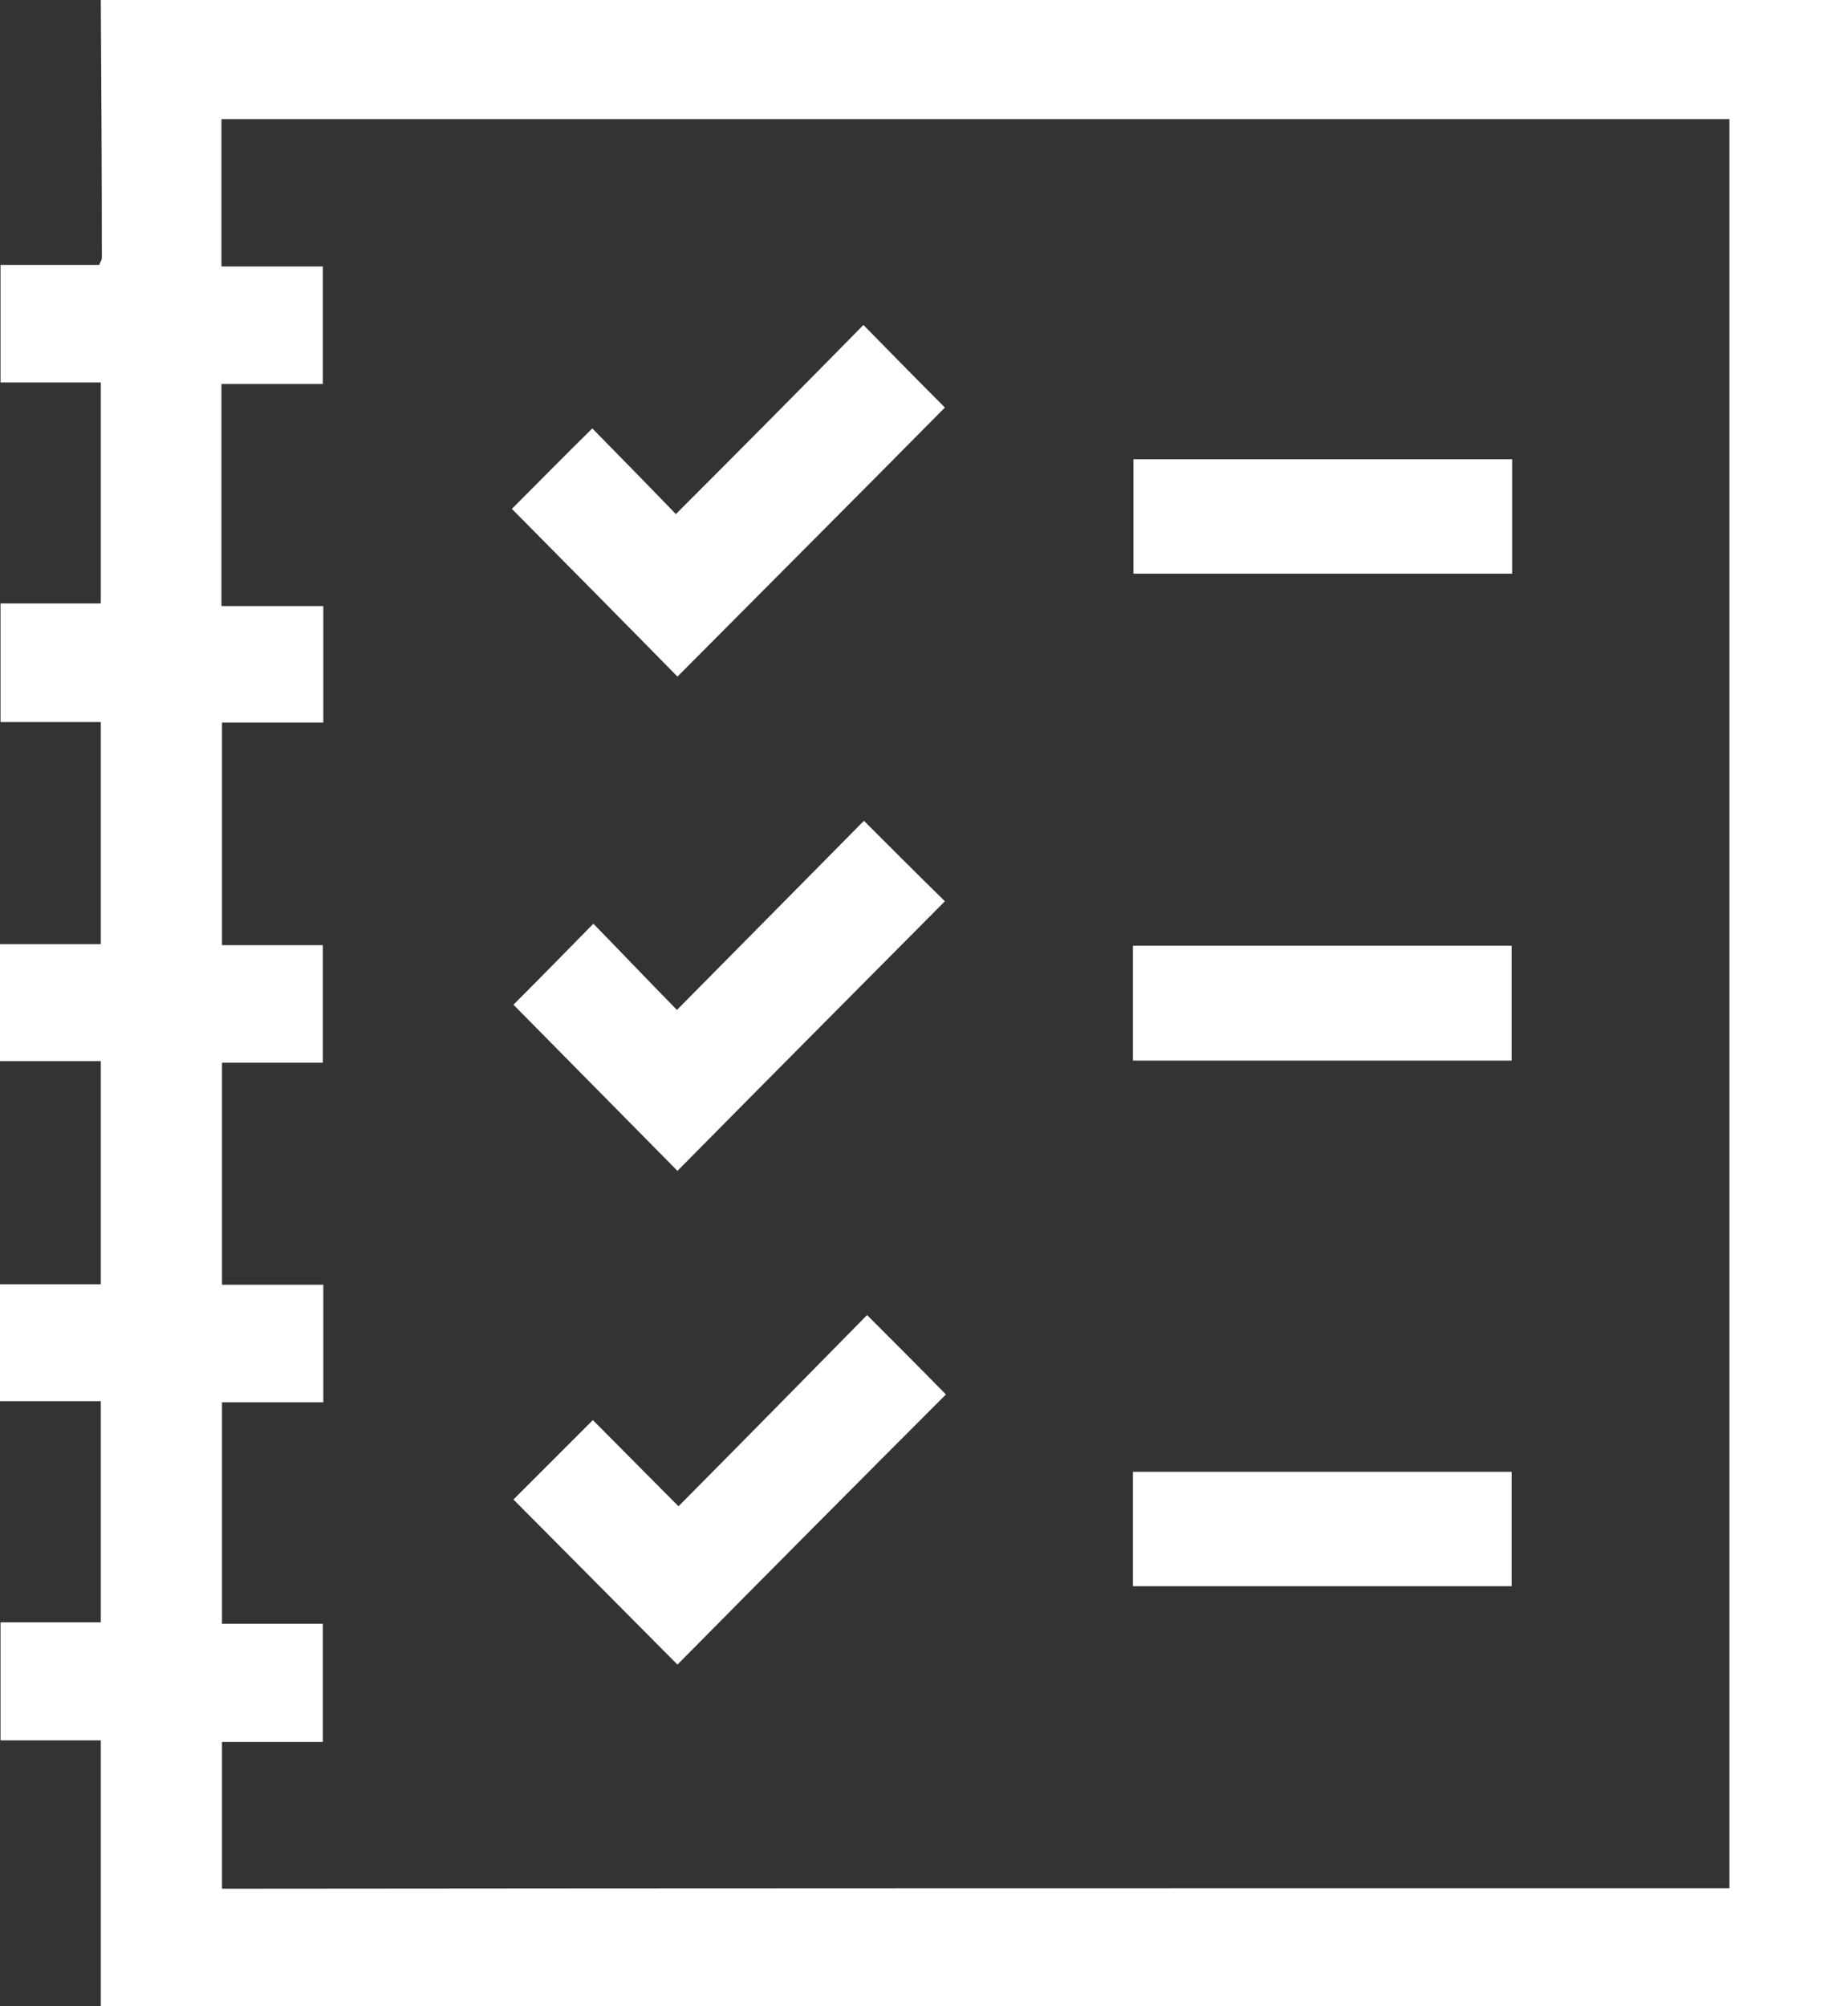
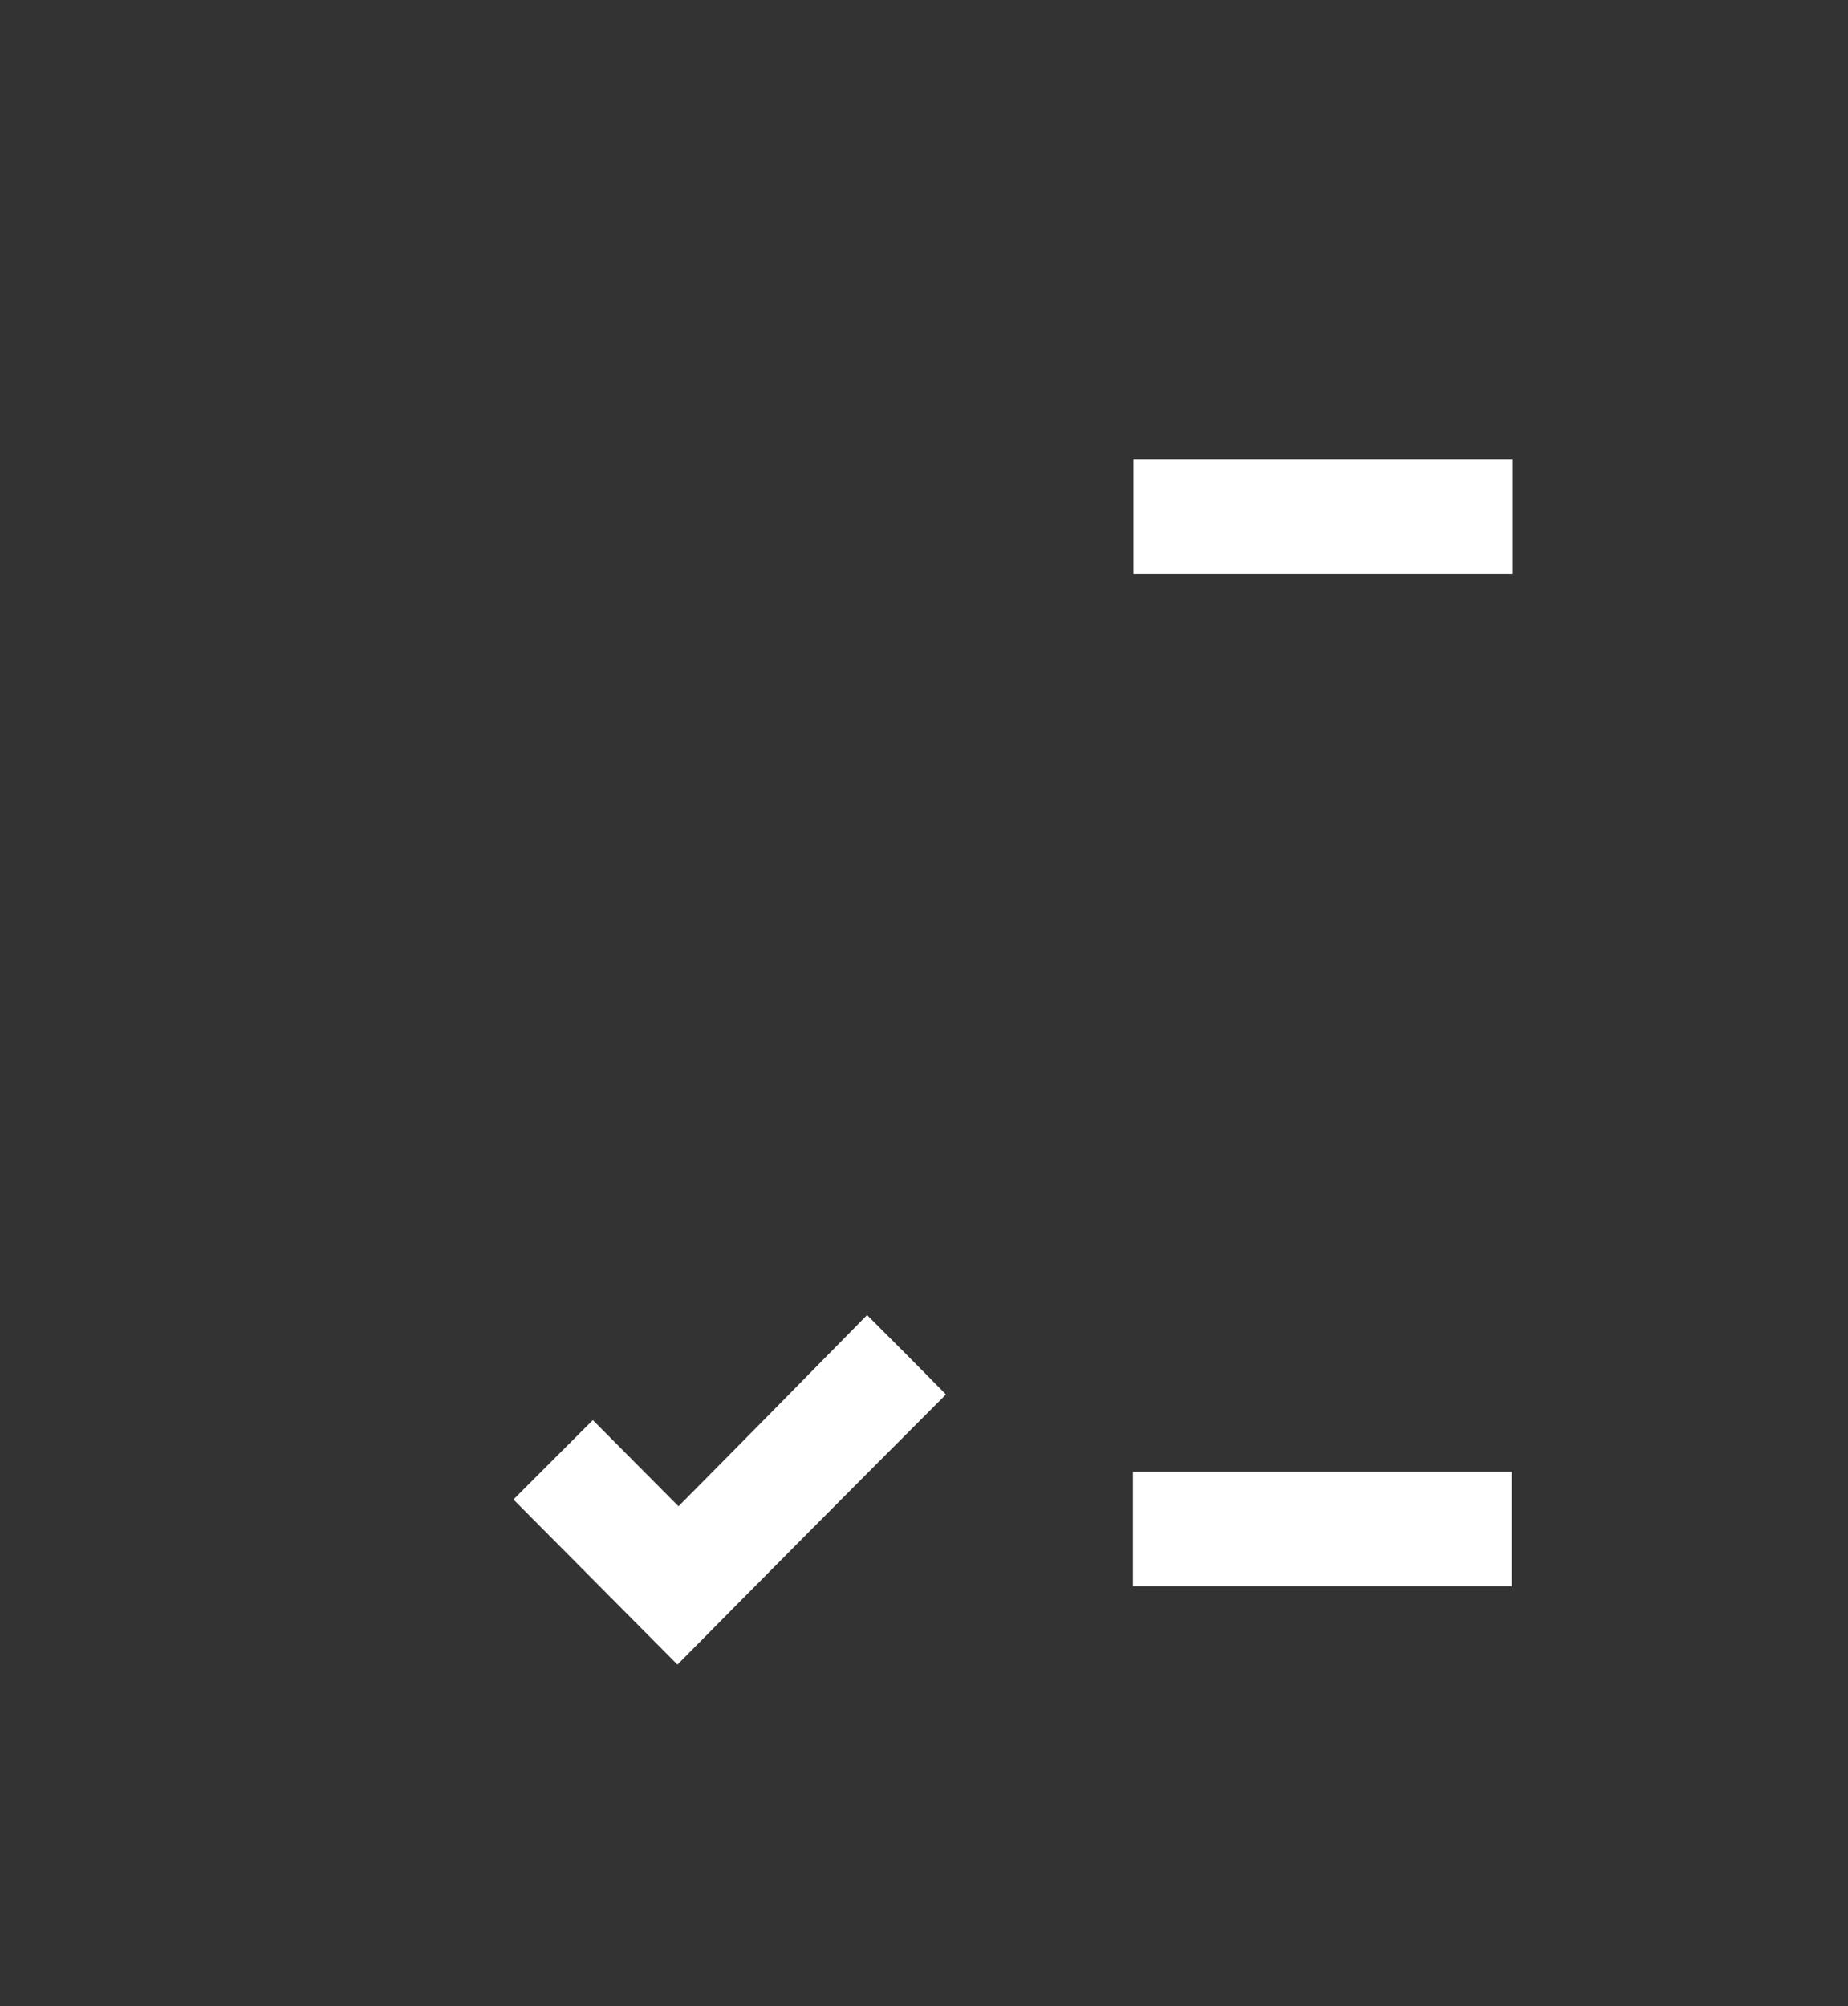
<svg xmlns="http://www.w3.org/2000/svg" version="1.1" id="Layer_1" x="0px" y="0px" viewBox="0 0 353.8 384" style="enable-background:new 0 0 353.8 384;" xml:space="preserve">
  <rect x="0" y="0" width="353.8" height="384" fill="#333333" stroke="none" />
  <style type="text/css">
	.st0{fill:#FFFFFF;}
</style>
-   <path class="st0" d="M353.8,384c-111.5,0-223,0-334.5,0c0-16.8,0-33.6,0-50.9c-6.6,0-12.9,0-19.2,0c0-7.7,0-15,0-22.6  c6.6,0,12.9,0,19.2,0c0-14.2,0-28,0-42.3c-6.6,0-12.9,0-19.3,0c0-7.6,0-14.8,0-22.4c6.5,0,12.8,0,19.3,0c0-14.3,0-28.3,0-42.7  c-6.5,0-13,0-19.3,0c0-7.7,0-14.9,0-22.4c6.5,0,12.8,0,19.3,0c0-14.3,0-28.2,0-42.5c-6.5,0-12.8,0-19.2,0c0-7.7,0-15,0-22.7  c6.6,0,12.9,0,19.2,0c0-14.2,0-28.1,0-42.3c-6.5,0-12.9,0-19.2,0c0-7.7,0-15,0-22.5c6.5,0,12.7,0,18.9,0c0.2-0.6,0.5-0.9,0.5-1.3  c0-16.5-0.1-33-0.2-49.5c111.5,0,223,0,334.5,0C353.8,128,353.8,256,353.8,384z M331.1,361.4c0-113.1,0-225.9,0-338.6  c-96.4,0-192.6,0-288.7,0c0,9.4,0,18.6,0,28.2c6.6,0,12.9,0,19.4,0c0,7.6,0,14.7,0,22.5c-6.6,0-13,0-19.4,0c0,14.4,0,28.2,0,42.5  c6.7,0,13.1,0,19.5,0c0,7.6,0,14.7,0,22.3c-6.6,0-13,0-19.4,0c0,14.5,0,28.4,0,42.6c6.6,0,12.9,0,19.3,0c0,7.6,0,14.9,0,22.5  c-6.6,0-12.9,0-19.3,0c0,14.3,0,28.2,0,42.5c6.6,0,12.9,0,19.4,0c0,7.6,0,14.8,0,22.5c-6.6,0-13,0-19.4,0c0,14.4,0,28.2,0,42.4  c6.6,0,12.9,0,19.3,0c0,7.7,0,14.9,0,22.6c-6.6,0-12.9,0-19.3,0c0,9.6,0,18.8,0,28.1C138.6,361.4,234.7,361.4,331.1,361.4z" />
-   <path class="st0" d="M129.7,224.1c-10.5-10.6-21.1-21.4-31.4-31.8c4.9-4.9,10-10.1,15.3-15.5c5,5.1,10.4,10.8,16,16.5  c12.5-12.6,24.3-24.6,35.8-36.2c5.4,5.4,10.6,10.6,15.5,15.4C164.3,189.2,147,206.6,129.7,224.1z" />
  <path class="st0" d="M129.7,318.6c-10.4-10.5-21.1-21.2-31.4-31.6c4.8-4.8,10-10,15.2-15.2c4.9,4.9,10.4,10.5,16.4,16.5  c12.5-12.6,24.4-24.7,36.1-36.6c5.3,5.3,10.4,10.4,15.1,15.2C164.2,283.8,147,301.1,129.7,318.6z" />
-   <path class="st0" d="M129.7,129.5C119.2,118.8,108.5,108,98,97.4c5-5,10.1-10.2,15.4-15.4c5.2,5.3,10.6,10.8,16,16.4  C141.8,86,153.7,74,165.3,62.2c5.6,5.7,10.7,10.9,15.6,15.8C164.4,94.7,147.1,112,129.7,129.5z" />
-   <path class="st0" d="M289.5,87.9c0,7.4,0,14.5,0,21.9c-24.2,0-48.2,0-72.5,0c0-7.2,0-14.5,0-21.9C241.1,87.9,265.1,87.9,289.5,87.9z  " />
-   <path class="st0" d="M289.4,181c0,7.4,0,14.6,0,22c-24.1,0-48.2,0-72.5,0c0-7.2,0-14.5,0-22C241.1,181,265.2,181,289.4,181z" />
+   <path class="st0" d="M289.5,87.9c0,7.4,0,14.5,0,21.9c-24.2,0-48.2,0-72.5,0c0-7.2,0-14.5,0-21.9z  " />
  <path class="st0" d="M289.4,281.7c0,7.3,0,14.5,0,21.9c-24.1,0-48.2,0-72.5,0c0-7.2,0-14.4,0-21.9  C241,281.7,265.1,281.7,289.4,281.7z" />
</svg>